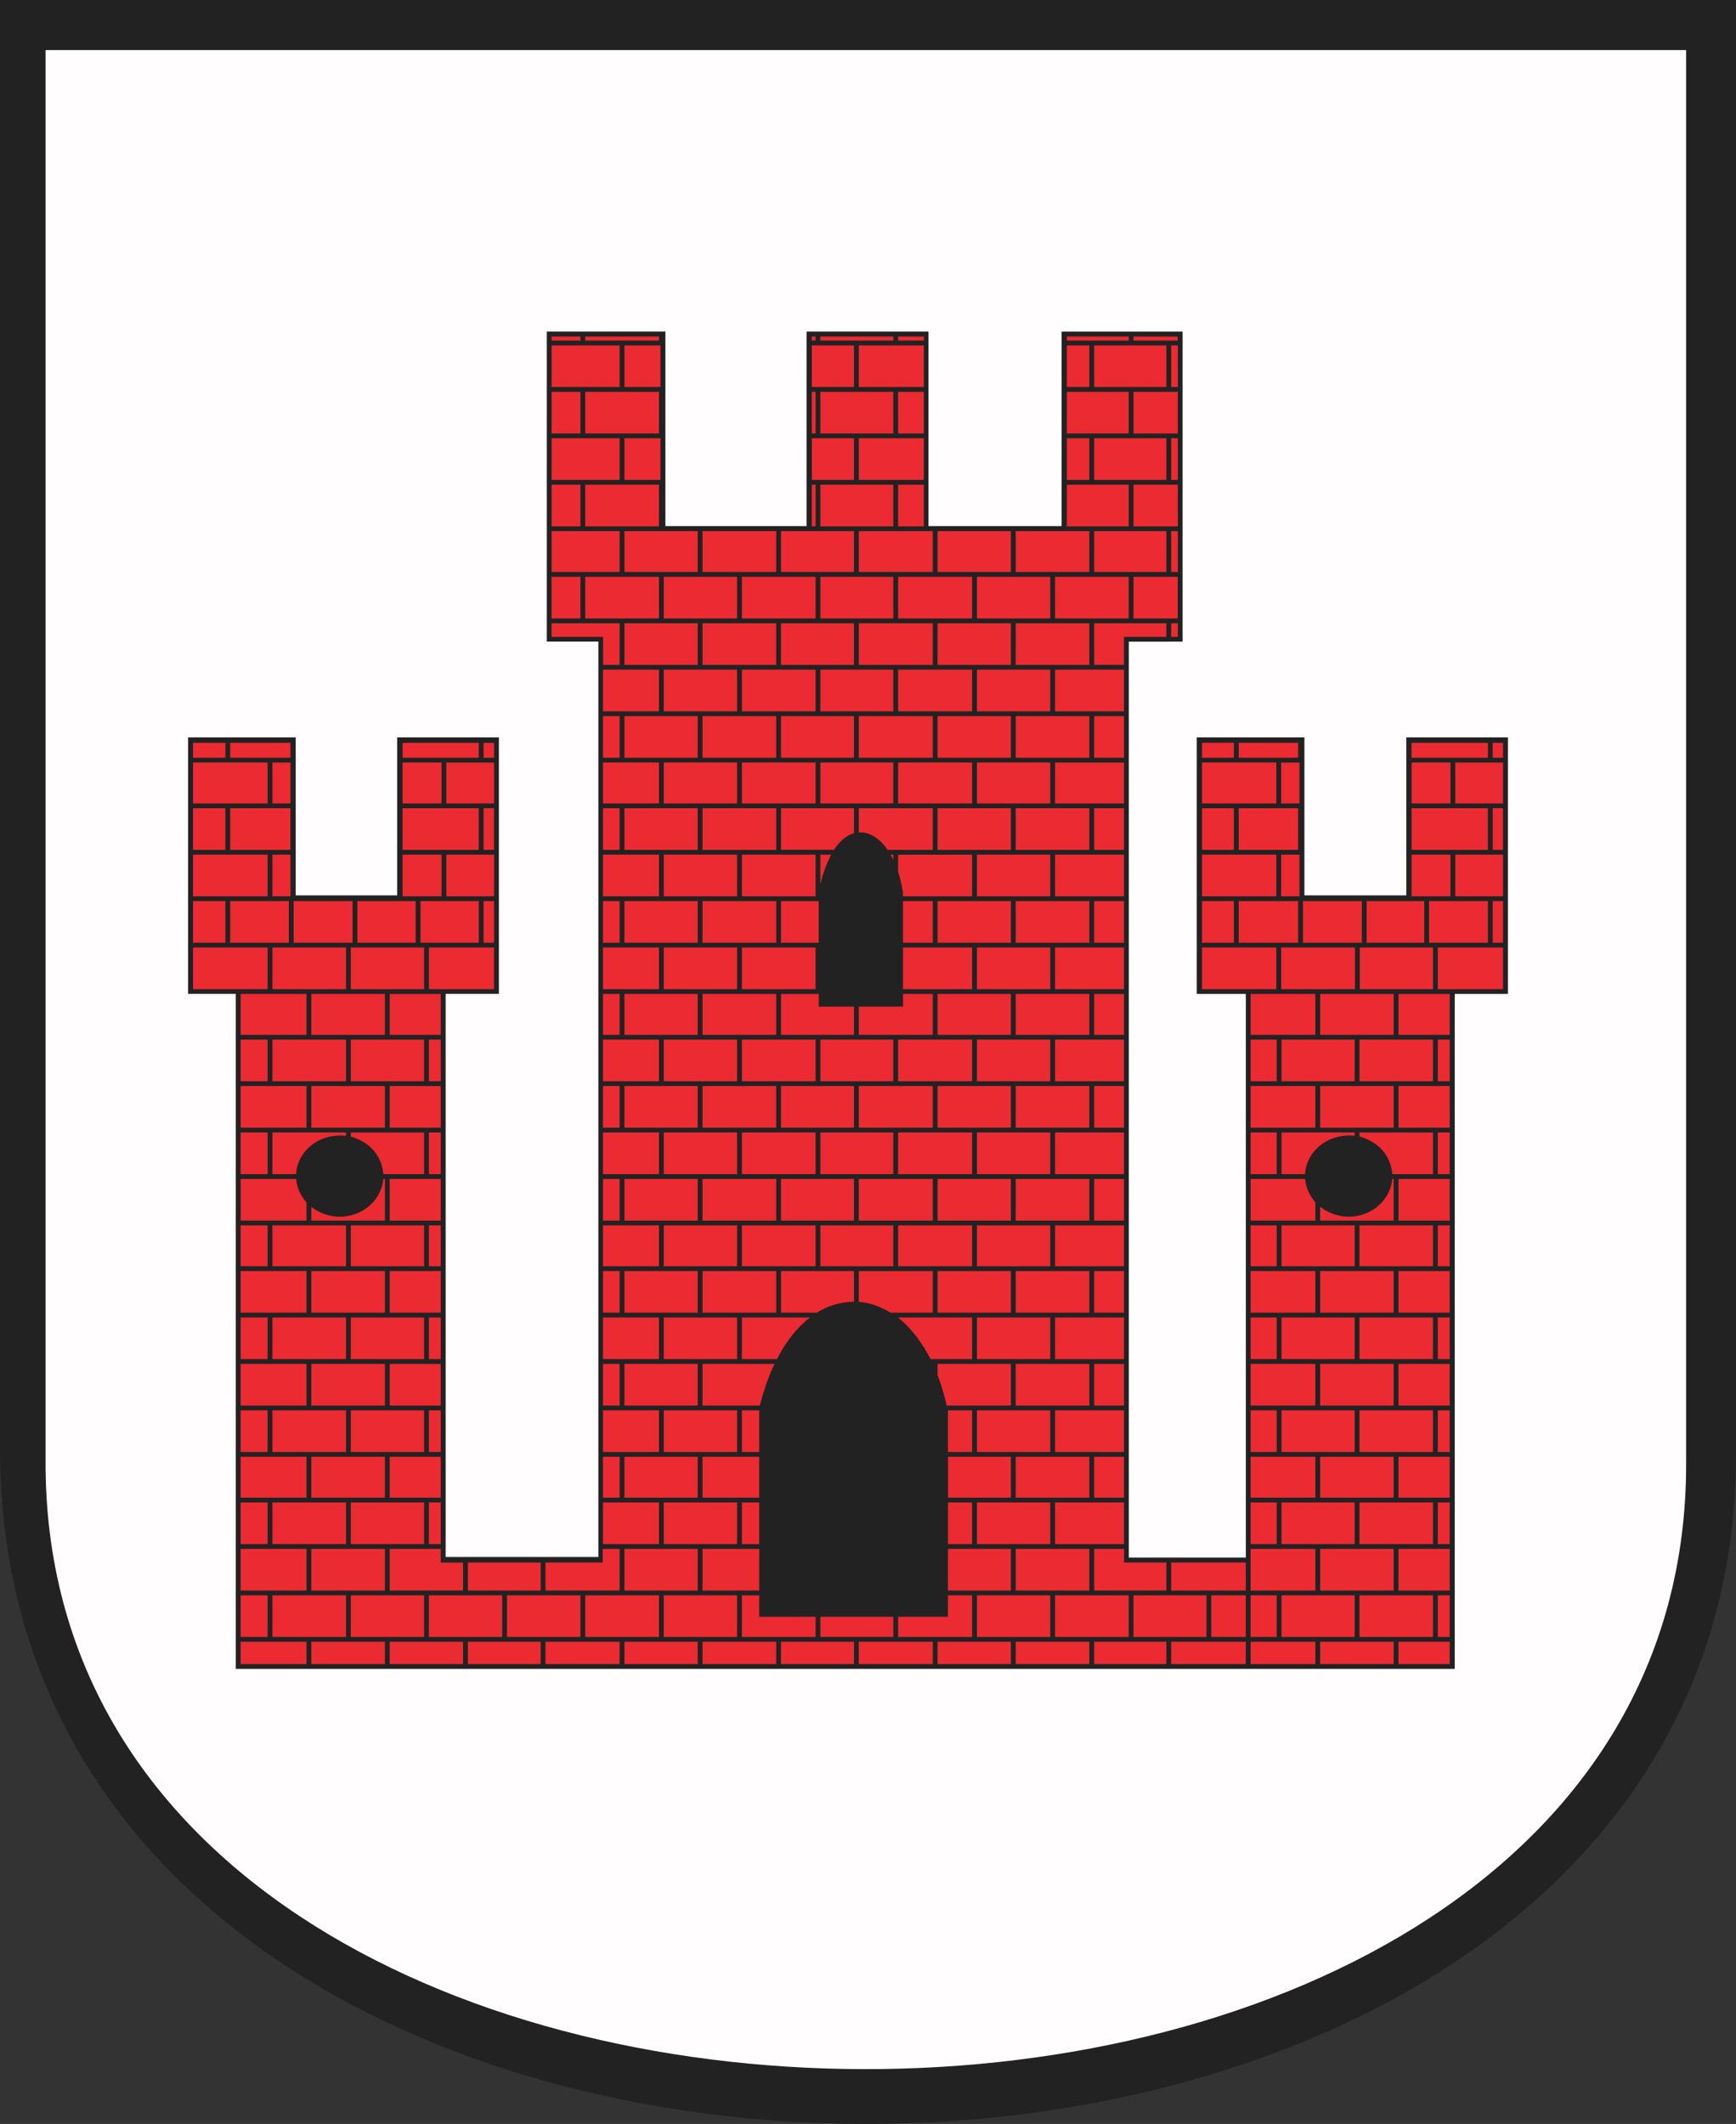
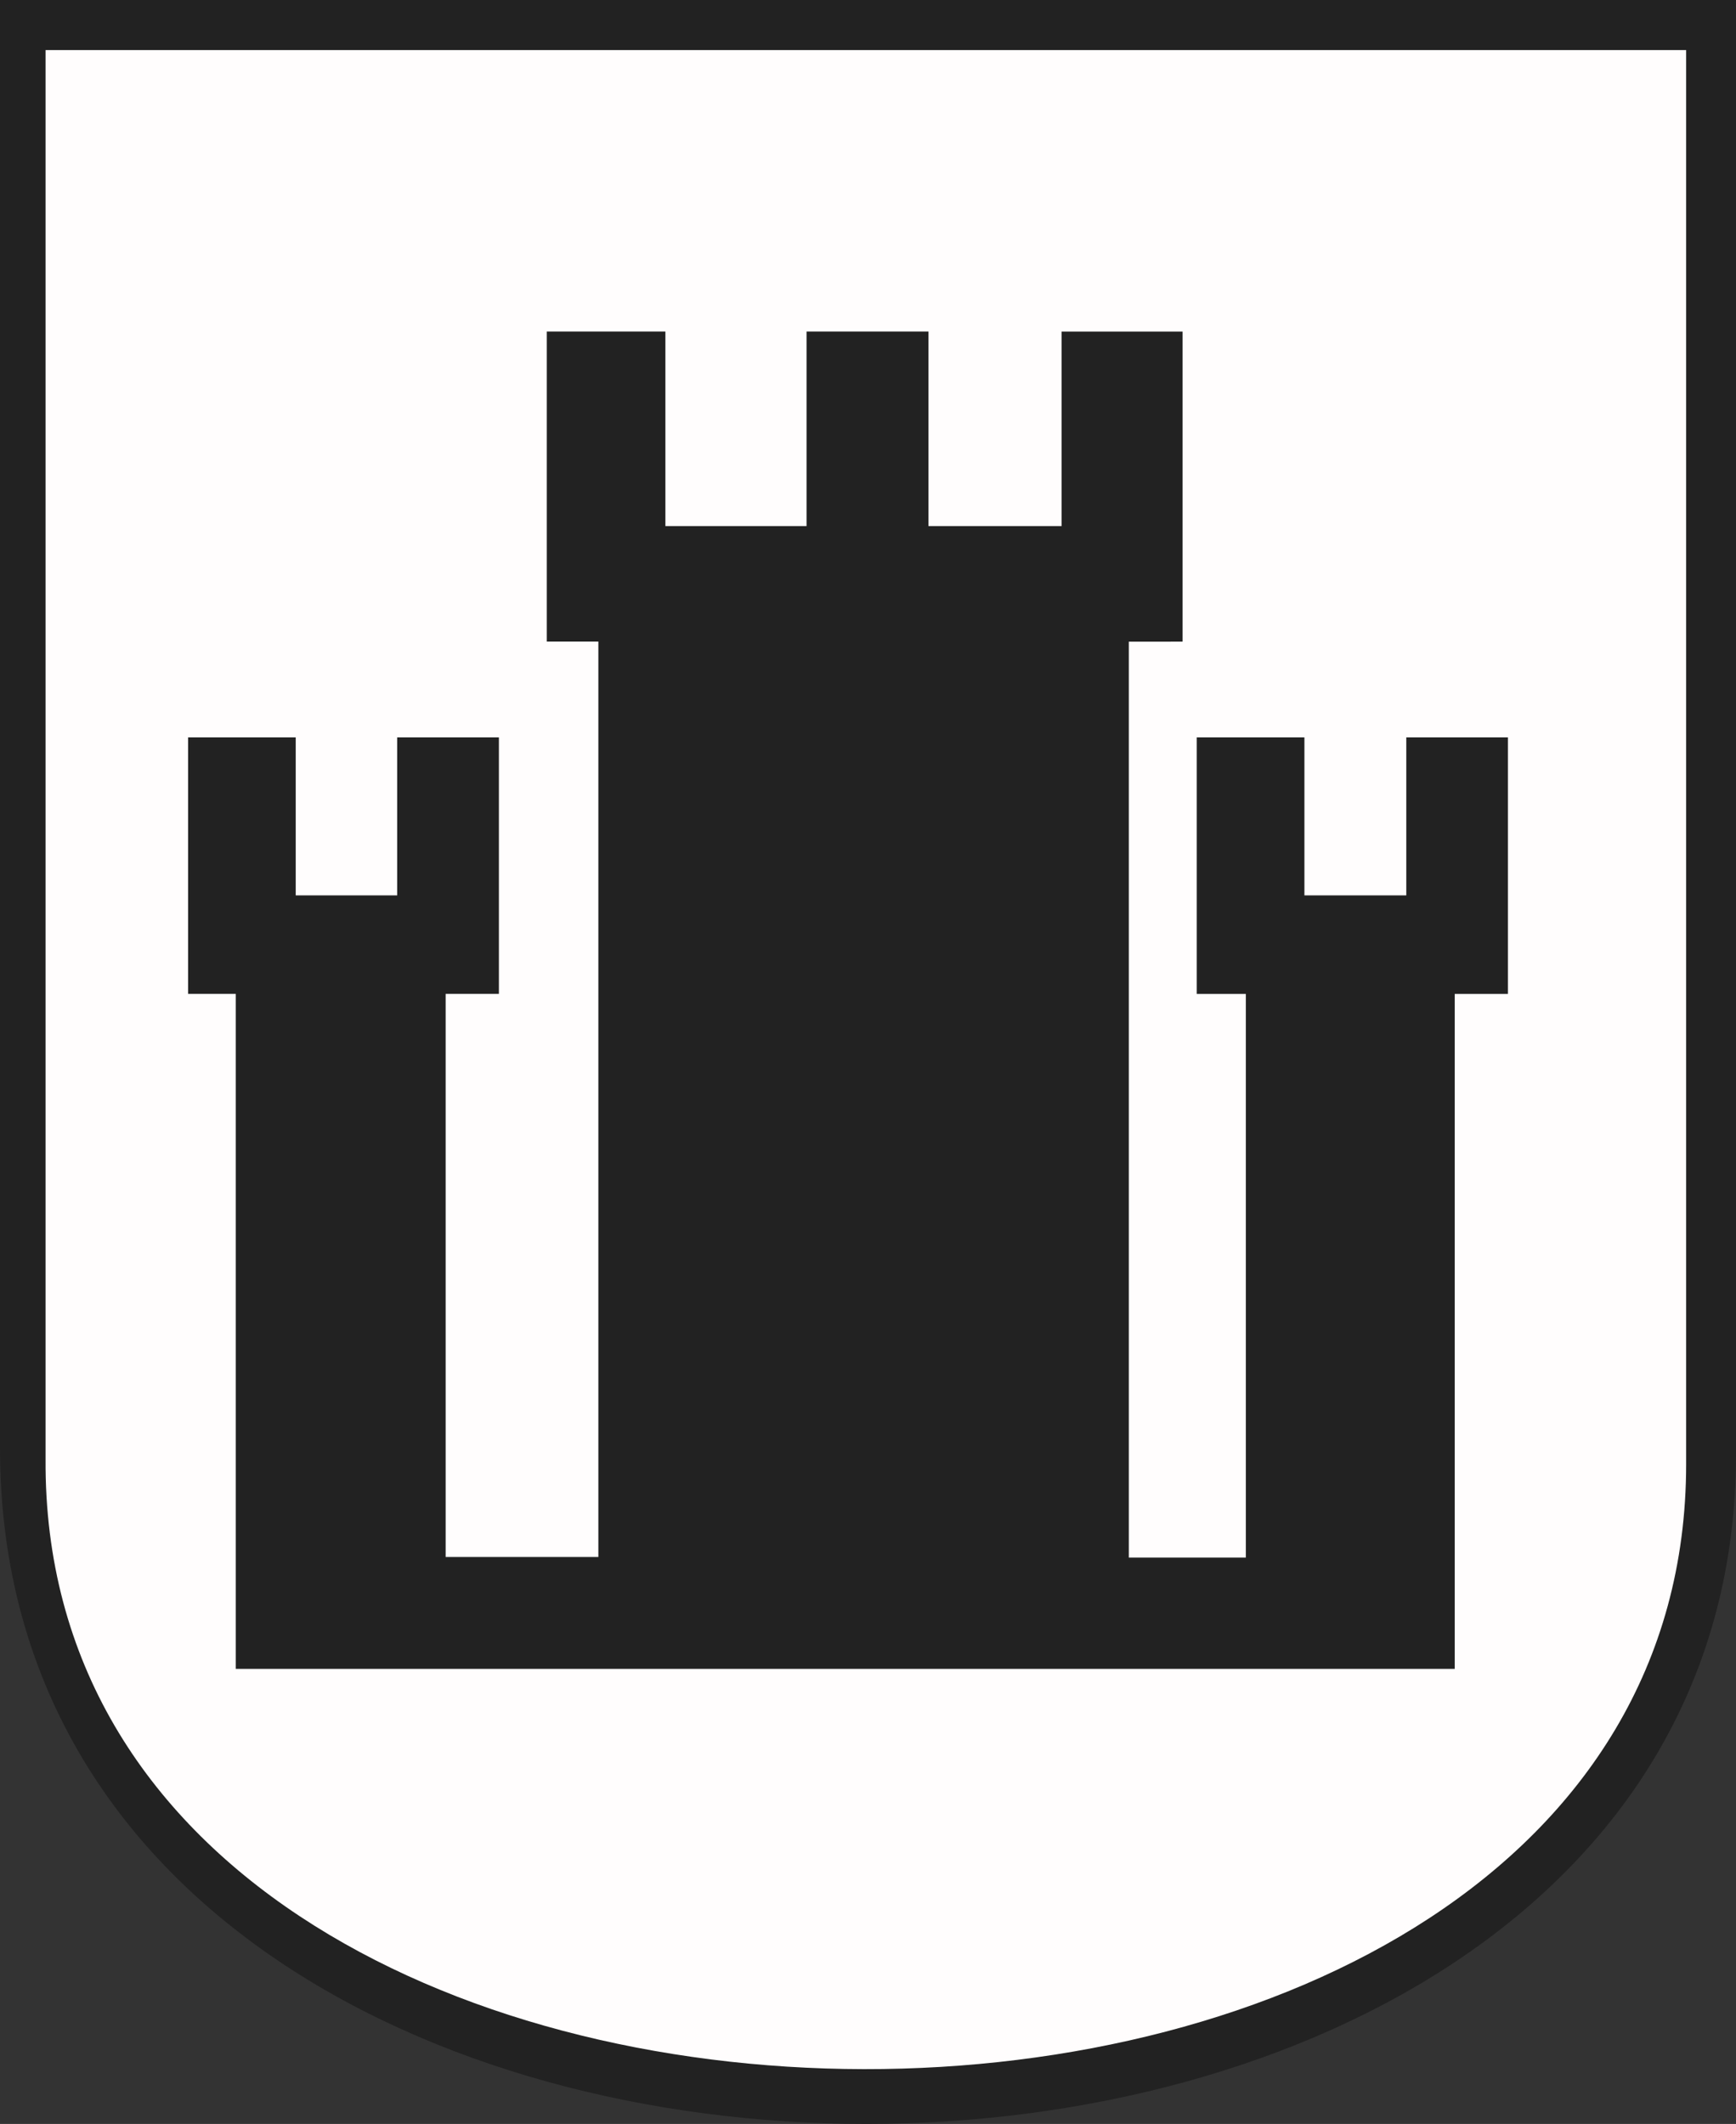
<svg width="496.554" height="607.564">
  <rect width="100%" height="100%" fill="#333333" stroke="none" />
  <defs>
    <marker id="ArrowEnd" viewBox="0 0 10 10" refX="0" refY="5" markerUnits="strokeWidth" markerWidth="4" markerHeight="3" orient="auto">
      <path d="M 0 0 L 10 5 L 0 10 z" />
    </marker>
    <marker id="ArrowStart" viewBox="0 0 10 10" refX="10" refY="5" markerUnits="strokeWidth" markerWidth="4" markerHeight="3" orient="auto">
-       <path d="M 10 0 L 0 5 L 10 10 z" />
-     </marker>
+       </marker>
  </defs>
  <g>
    <path style="stroke:none; fill-rule:evenodd; fill:#222222" d="M 0.003 0L 496.554 0L 496.554 415.961C 496.554 670.536 -1.38 673.258 0.003 413.168L 0.003 0.004" />
-     <path style="stroke:none; fill-rule:evenodd; fill:#fffdfd" d="M 13.034 14.325L 482.292 14.325L 482.292 418.844C 482.292 649.813 11.589 649.813 13.034 417.407L 13.034 14.329L 13.034 14.325zM 416.085 284.321L 431.32 284.321L 431.32 210.942L 402.245 210.942L 402.245 256.129L 373.105 256.129L 373.105 210.938L 342.304 210.938L 342.304 284.317L 356.351 284.317L 356.351 445.555L 322.878 445.555L 322.878 183.559L 338.245 183.543L 338.245 94.844L 303.644 94.844L 303.644 150.489L 265.566 150.489L 265.566 94.84L 230.699 94.84L 230.699 150.485L 190.324 150.485L 190.324 94.836L 156.398 94.836L 156.398 183.52L 171.152 183.52L 171.152 445.395L 127.468 445.395L 127.468 284.309L 142.699 284.309L 142.699 210.93L 113.613 210.93L 113.613 256.125L 84.585 256.125L 84.585 210.93L 53.796 210.93L 53.796 284.309L 67.433 284.309L 67.433 477.387L 416.101 477.387L 416.101 284.317" />
-     <path style="stroke:none; fill-rule:evenodd; fill:#ec2a32" d="M 343.816 257.762L 352.933 257.762L 352.933 269.676L 343.816 269.676L 343.816 257.762zM 357.71 469.633L 376.234 469.633L 376.234 476.032L 357.71 476.032L 357.71 469.633zM 357.71 443.071L 376.234 443.071L 376.234 454.985L 357.71 454.985L 357.71 443.071zM 357.71 416.719L 376.234 416.719L 376.234 428.415L 357.71 428.415L 357.71 416.719zM 357.71 390.157L 376.234 390.157L 376.234 402.071L 357.71 402.071L 357.71 390.157zM 357.71 363.59L 376.234 363.59L 376.234 375.504L 357.71 375.504L 357.71 363.59zM 376.238 343.915L 376.238 349.153L 357.714 349.153L 357.714 337.243L 373.296 337.243C 373.644 340.223 374.765 342.192 376.238 343.915zM 357.71 310.676L 376.234 310.676L 376.234 322.59L 357.71 322.59L 357.71 310.676zM 357.71 284.325L 376.234 284.325L 376.234 296.02L 357.71 296.02L 357.71 284.325zM 398.64 296.024L 377.605 296.024L 377.605 284.329L 398.64 284.329L 398.64 296.024zM 398.64 322.59L 377.605 322.59L 377.605 310.676L 398.64 310.676L 398.64 322.59zM 377.605 349.157L 377.605 345.192C 385.785 351.489 397.257 346.696 398.257 337.247L 398.636 337.247L 398.636 349.157L 377.601 349.157L 377.605 349.157zM 398.64 375.504L 377.605 375.504L 377.605 363.59L 398.64 363.59L 398.64 375.504zM 398.64 402.071L 377.605 402.071L 377.605 390.157L 398.64 390.157L 398.64 402.071zM 398.64 428.418L 377.605 428.418L 377.605 416.723L 398.64 416.723L 398.64 428.418zM 398.64 454.985L 377.605 454.985L 377.605 443.071L 398.64 443.071L 398.64 454.985zM 398.64 476.02L 377.605 476.02L 377.605 469.637L 398.64 469.637L 398.64 476.02zM 414.679 296.024L 400.011 296.024L 400.011 284.329L 414.679 284.329L 414.679 296.024zM 414.679 322.59L 400.011 322.59L 400.011 310.676L 414.679 310.676L 414.679 322.59zM 414.675 349.157L 400.011 349.157L 400.011 337.243L 414.675 337.243L 414.675 349.157zM 414.675 375.504L 400.011 375.504L 400.011 363.59L 414.675 363.59L 414.675 375.504zM 414.675 402.071L 400.011 402.071L 400.011 390.157L 414.675 390.157L 414.675 402.071zM 414.675 428.418L 400.011 428.418L 400.011 416.723L 414.675 416.723L 414.675 428.418zM 414.667 454.985L 400.011 454.985L 400.011 443.071L 414.667 443.071L 414.667 454.985zM 414.667 476.02L 400.011 476.02L 400.011 469.637L 414.667 469.637L 414.667 476.02zM 334.988 469.633L 356.339 469.633L 356.339 476.02L 334.988 476.02L 334.988 469.633zM 334.988 446.965L 356.339 446.965L 356.339 454.985L 334.988 454.985L 334.988 446.965zM 343.816 231.196L 352.933 231.196L 352.933 243.11L 343.816 243.11L 343.816 231.196zM 343.816 212.477L 352.933 212.477L 352.933 216.758L 343.816 216.758L 343.816 212.477zM 371.328 216.762L 354.308 216.762L 354.308 212.481L 371.328 212.481L 371.328 216.762zM 371.328 243.11L 354.308 243.11L 354.308 231.196L 371.328 231.196L 371.328 243.11zM 371.328 269.676L 354.308 269.676L 354.308 257.762L 371.328 257.762L 371.328 269.676zM 389.535 269.676L 372.695 269.676L 372.695 257.762L 389.535 257.762L 389.535 269.676zM 407.386 269.676L 390.902 269.676L 390.902 257.762L 407.386 257.762L 407.386 269.676zM 425.597 269.676L 408.757 269.676L 408.757 257.762L 425.597 257.762L 425.597 269.676zM 403.753 231.196L 425.593 231.196L 425.593 243.11L 403.753 243.11L 403.753 231.196zM 403.757 212.493L 425.597 212.493L 425.597 216.758L 403.757 216.758L 403.757 212.493zM 429.925 216.762L 426.964 216.762L 426.964 212.497L 429.925 212.497L 429.925 216.762zM 429.91 243.11L 426.964 243.11L 426.964 231.196L 429.91 231.196L 429.91 243.11zM 429.921 269.676L 426.964 269.676L 426.964 257.762L 429.921 257.762L 429.921 269.676zM 312.96 469.633L 333.617 469.633L 333.617 476.02L 312.96 476.02L 312.96 469.633zM 333.621 446.965L 333.621 454.981L 312.964 454.981L 312.964 443.071L 321.527 443.071L 321.519 446.965L 333.621 446.965zM 333.621 178.282L 333.621 182.184L 321.484 182.184L 321.488 190.192L 312.964 190.192L 312.964 178.278L 333.621 178.278L 333.621 178.282zM 312.96 151.93L 333.617 151.93L 333.617 163.625L 312.96 163.625L 312.96 151.93zM 312.96 125.368L 333.617 125.368L 333.617 137.282L 312.96 137.282L 312.96 125.368zM 312.96 98.801L 333.617 98.801L 333.617 110.715L 312.96 110.715L 312.96 98.801zM 336.898 110.715L 334.992 110.715L 334.992 98.801L 336.898 98.801L 336.898 110.715zM 336.898 137.282L 334.992 137.282L 334.992 125.368L 336.898 125.368L 336.898 137.282zM 336.898 163.629L 334.992 163.629L 334.992 151.934L 336.898 151.934L 336.898 163.629zM 336.898 182.192L 334.992 182.192L 334.992 178.286L 336.898 178.286L 336.898 182.192zM 290.519 469.633L 311.589 469.633L 311.589 476.02L 290.519 476.02L 290.519 469.633zM 290.519 443.071L 311.589 443.071L 311.589 454.985L 290.519 454.985L 290.519 443.071zM 290.519 416.719L 311.589 416.719L 311.589 428.415L 290.519 428.415L 290.519 416.719zM 290.519 390.157L 311.589 390.157L 311.589 402.071L 290.519 402.071L 290.519 390.157zM 290.519 363.59L 311.589 363.59L 311.589 375.504L 290.519 375.504L 290.519 363.59zM 290.519 337.243L 311.589 337.243L 311.589 349.157L 290.519 349.157L 290.519 337.243zM 290.519 310.676L 311.589 310.676L 311.589 322.59L 290.519 322.59L 290.519 310.676zM 290.519 284.325L 311.589 284.325L 311.589 296.02L 290.519 296.02L 290.519 284.325zM 290.519 257.762L 311.589 257.762L 311.589 269.676L 290.519 269.676L 290.519 257.762zM 290.519 231.196L 311.589 231.196L 311.589 243.11L 290.519 243.11L 290.519 231.196zM 290.519 204.844L 311.589 204.844L 311.589 216.758L 290.519 216.758L 290.519 204.844zM 290.519 178.282L 311.589 178.282L 311.589 190.196L 290.519 190.196L 290.519 178.282zM 290.519 151.93L 311.589 151.93L 311.589 163.625L 290.519 163.625L 290.519 151.93zM 305.16 125.368L 311.589 125.368L 311.589 137.282L 305.16 137.282L 305.16 125.368zM 305.16 98.801L 311.589 98.801L 311.589 110.715L 305.16 110.715L 305.16 98.801zM 321.499 216.762L 312.964 216.762L 312.964 204.848L 321.499 204.848L 321.499 216.762zM 321.499 243.11L 312.964 243.11L 312.964 231.196L 321.499 231.196L 321.499 243.11zM 321.499 269.676L 312.964 269.676L 312.964 257.762L 321.499 257.762L 321.499 269.676zM 321.499 296.024L 312.964 296.024L 312.964 284.329L 321.499 284.329L 321.499 296.024zM 321.499 322.59L 312.964 322.59L 312.964 310.676L 321.499 310.676L 321.499 322.59zM 321.499 349.157L 312.964 349.157L 312.964 337.243L 321.499 337.243L 321.499 349.157zM 321.499 375.504L 312.964 375.504L 312.964 363.59L 321.499 363.59L 321.499 375.504zM 321.499 402.071L 312.964 402.071L 312.964 390.157L 321.499 390.157L 321.499 402.071zM 321.499 428.418L 312.964 428.418L 312.964 416.723L 321.499 416.723L 321.499 428.418zM 268.175 469.633L 289.148 469.633L 289.148 476.02L 268.175 476.02L 268.175 469.633zM 271.144 443.071L 289.148 443.071L 289.148 454.985L 271.144 454.985L 271.144 443.071zM 271.167 416.719L 289.148 416.719L 289.148 428.415L 271.167 428.415L 271.167 416.719zM 289.152 390.157L 289.152 402.071L 270.785 402.071C 270.113 399.079 269.249 396.149 268.179 393.313L 268.179 390.157L 289.152 390.157zM 268.175 363.59L 289.148 363.59L 289.148 375.504L 268.175 375.504L 268.175 363.59zM 268.175 337.243L 289.148 337.243L 289.148 349.157L 268.175 349.157L 268.175 337.243zM 268.175 310.676L 289.148 310.676L 289.148 322.59L 268.175 322.59L 268.175 310.676zM 268.175 284.325L 289.148 284.325L 289.148 296.02L 268.175 296.02L 268.175 284.325zM 268.175 257.762L 289.148 257.762L 289.148 269.676L 268.175 269.676L 268.175 257.762zM 268.175 231.196L 289.148 231.196L 289.148 243.11L 268.175 243.11L 268.175 231.196zM 268.175 204.844L 289.148 204.844L 289.148 216.758L 268.175 216.758L 268.175 204.844zM 268.175 178.282L 289.148 178.282L 289.148 190.196L 268.175 190.196L 268.175 178.282zM 268.175 151.93L 289.148 151.93L 289.148 163.625L 268.175 163.625L 268.175 151.93zM 245.636 469.633L 266.808 469.633L 266.808 476.02L 245.636 476.02L 245.636 469.633zM 266.808 363.59L 266.808 375.504L 254.73 375.504C 251.183 373.422 248.531 372.645 245.64 372.411L 245.64 363.594L 266.812 363.594L 266.808 363.59zM 245.636 337.243L 266.808 337.243L 266.808 349.157L 245.636 349.157L 245.636 337.243zM 245.636 310.676L 266.808 310.676L 266.808 322.59L 245.636 322.59L 245.636 310.676zM 266.808 284.325L 266.808 296.02L 245.636 296.02L 245.636 287.946L 258.304 287.946L 258.304 284.325L 266.804 284.325L 266.808 284.325zM 258.285 257.762L 266.804 257.762L 266.804 269.676L 258.285 269.676L 258.285 257.762zM 266.808 231.196L 266.808 243.11L 253.89 243.11C 251.98 240.305 248.995 237.86 245.64 238.145L 245.64 231.2L 266.812 231.2L 266.808 231.196zM 245.636 204.844L 266.808 204.844L 266.808 216.758L 245.636 216.758L 245.636 204.844zM 245.636 178.282L 266.808 178.282L 266.808 190.196L 245.636 190.196L 245.636 178.282zM 245.636 151.93L 266.808 151.93L 266.808 163.625L 245.636 163.625L 245.636 151.93zM 223.39 469.633L 244.265 469.633L 244.265 476.02L 223.39 476.02L 223.39 469.633zM 244.269 363.59L 244.269 372.368C 240.156 372.465 236.82 373.532 233.601 375.5L 223.398 375.5L 223.398 363.586L 244.273 363.586L 244.269 363.59zM 223.39 337.243L 244.265 337.243L 244.265 349.157L 223.39 349.157L 223.39 337.243zM 223.39 310.676L 244.265 310.676L 244.265 322.59L 223.39 322.59L 223.39 310.676zM 244.269 287.95L 244.269 296.024L 223.394 296.024L 223.394 284.329L 234.199 284.329L 234.199 287.957L 244.269 287.95zM 244.269 231.196L 244.269 238.379C 242.191 238.86 240.183 240.61 238.531 243.106L 223.394 243.106L 223.394 231.192L 244.269 231.192L 244.269 231.196zM 223.39 204.844L 244.265 204.844L 244.265 216.758L 223.39 216.758L 223.39 204.844zM 223.39 178.282L 244.265 178.282L 244.265 190.196L 223.39 190.196L 223.39 178.282zM 223.39 151.93L 244.265 151.93L 244.265 163.625L 223.39 163.625L 223.39 151.93zM 232.214 125.368L 244.265 125.368L 244.265 137.282L 232.214 137.282L 232.214 125.368zM 232.214 98.801L 244.265 98.801L 244.265 110.715L 232.214 110.715L 232.214 98.801zM 264.242 110.715L 245.636 110.715L 245.636 98.801L 264.242 98.801L 264.242 110.715zM 264.242 137.282L 245.636 137.282L 245.636 125.368L 264.242 125.368L 264.242 137.282zM 200.949 469.633L 222.019 469.633L 222.019 476.02L 200.949 476.02L 200.949 469.633zM 200.949 363.59L 222.019 363.59L 222.019 375.504L 200.949 375.504L 200.949 363.59zM 200.949 337.243L 222.019 337.243L 222.019 349.157L 200.949 349.157L 200.949 337.243zM 200.949 310.676L 222.019 310.676L 222.019 322.59L 200.949 322.59L 200.949 310.676zM 200.949 284.325L 222.019 284.325L 222.019 296.02L 200.949 296.02L 200.949 284.325zM 200.949 257.762L 222.019 257.762L 222.019 269.676L 200.949 269.676L 200.949 257.762zM 200.949 231.196L 222.019 231.196L 222.019 243.11L 200.949 243.11L 200.949 231.196zM 200.949 204.844L 222.019 204.844L 222.019 216.758L 200.949 216.758L 200.949 204.844zM 200.949 178.282L 222.019 178.282L 222.019 190.196L 200.949 190.196L 200.949 178.282zM 200.949 151.93L 222.019 151.93L 222.019 163.625L 200.949 163.625L 200.949 151.93zM 234.183 269.676L 223.394 269.676L 223.394 257.762L 234.183 257.762L 234.183 269.676zM 178.605 469.633L 199.578 469.633L 199.578 476.02L 178.605 476.02L 178.605 469.633zM 178.605 443.071L 199.578 443.071L 199.578 454.985L 178.605 454.985L 178.605 443.071zM 178.605 416.719L 199.578 416.719L 199.578 428.415L 178.605 428.415L 178.605 416.719zM 178.605 390.157L 199.578 390.157L 199.578 402.071L 178.605 402.071L 178.605 390.157zM 178.605 363.59L 199.578 363.59L 199.578 375.504L 178.605 375.504L 178.605 363.59zM 178.605 337.243L 199.578 337.243L 199.578 349.157L 178.605 349.157L 178.605 337.243zM 178.605 310.676L 199.578 310.676L 199.578 322.59L 178.605 322.59L 178.605 310.676zM 178.605 284.325L 199.578 284.325L 199.578 296.02L 178.605 296.02L 178.605 284.325zM 178.605 257.762L 199.578 257.762L 199.578 269.676L 178.605 269.676L 178.605 257.762zM 178.605 231.196L 199.578 231.196L 199.578 243.11L 178.605 243.11L 178.605 231.196zM 178.605 204.844L 199.578 204.844L 199.578 216.758L 178.605 216.758L 178.605 204.844zM 178.605 178.282L 199.578 178.282L 199.578 190.196L 178.605 190.196L 178.605 178.282zM 178.605 151.93L 199.578 151.93L 199.578 163.625L 178.605 163.625L 178.605 151.93zM 200.949 402.071L 200.949 390.157L 221.55 390.157C 219.82 393.637 218.48 397.711 217.331 402.071L 200.949 402.071zM 217.156 428.418L 200.949 428.418L 200.949 416.723L 217.156 416.723L 217.156 428.418zM 217.171 454.985L 200.953 454.985L 200.953 443.071L 217.171 443.071L 217.171 454.985zM 156.023 469.633L 177.234 469.633L 177.234 476.02L 156.023 476.02L 156.023 469.633zM 177.238 443.071L 177.238 454.981L 156.023 454.981L 156.023 446.961L 172.421 446.961L 172.402 443.067L 177.238 443.067L 177.238 443.071zM 172.468 416.719L 177.234 416.719L 177.234 428.415L 172.468 428.415L 172.468 416.719zM 172.468 390.157L 177.234 390.157L 177.234 402.071L 172.468 402.071L 172.468 390.157zM 172.468 363.59L 177.234 363.59L 177.234 375.504L 172.468 375.504L 172.468 363.59zM 172.468 337.243L 177.234 337.243L 177.234 349.157L 172.468 349.157L 172.468 337.243zM 172.468 310.676L 177.234 310.676L 177.234 322.59L 172.468 322.59L 172.468 310.676zM 172.468 284.325L 177.234 284.325L 177.234 296.02L 172.468 296.02L 172.468 284.325zM 172.468 257.762L 177.234 257.762L 177.234 269.676L 172.468 269.676L 172.468 257.762zM 172.468 231.196L 177.234 231.196L 177.234 243.11L 172.468 243.11L 172.468 231.196zM 172.468 204.844L 177.234 204.844L 177.234 216.758L 172.468 216.758L 172.468 204.844zM 177.238 178.282L 177.238 190.196L 172.511 190.196L 172.511 182.192L 157.765 182.192L 157.765 178.286L 177.238 178.286L 177.238 178.282zM 157.777 151.93L 177.238 151.93L 177.238 163.625L 157.777 163.625L 157.777 151.93zM 157.777 125.368L 177.238 125.368L 177.238 137.282L 157.777 137.282L 157.777 125.368zM 157.777 98.801L 177.238 98.801L 177.238 110.715L 157.777 110.715L 157.777 98.801zM 188.917 110.715L 178.609 110.715L 178.609 98.801L 188.917 98.801L 188.917 110.715zM 188.917 137.282L 178.609 137.282L 178.609 125.368L 188.917 125.368L 188.917 137.282zM 133.828 469.633L 154.656 469.633L 154.656 476.02L 133.828 476.02L 133.828 469.633zM 133.828 446.965L 154.656 446.965L 154.656 454.985L 133.828 454.985L 133.828 446.965zM 111.468 469.633L 132.456 469.633L 132.456 476.02L 111.468 476.02L 111.468 469.633zM 132.456 446.985L 132.456 454.981L 111.468 454.981L 111.468 443.071L 126.07 443.071L 126.07 446.981L 132.456 446.985zM 102.218 257.762L 118.894 257.762L 118.894 269.676L 102.218 269.676L 102.218 257.762zM 136.945 269.676L 120.269 269.676L 120.269 257.762L 136.945 257.762L 136.945 269.676zM 83.995 257.762L 100.851 257.762L 100.851 269.676L 83.995 269.676L 83.995 257.762zM 65.835 257.762L 82.624 257.762L 82.624 269.676L 65.835 269.676L 65.835 257.762zM 115.148 231.196L 136.941 231.196L 136.941 243.11L 115.148 243.11L 115.148 231.196zM 115.152 212.497L 136.941 212.497L 136.941 216.758L 115.152 216.758L 115.152 212.497zM 141.324 216.762L 138.316 216.762L 138.316 212.5L 141.324 212.5L 141.324 216.762zM 141.308 243.11L 138.316 243.11L 138.316 231.196L 141.308 231.196L 141.308 243.11zM 141.32 269.676L 138.316 269.676L 138.316 257.762L 141.32 257.762L 141.32 269.676zM 89.046 469.633L 110.097 469.633L 110.097 476.02L 89.046 476.02L 89.046 469.633zM 89.046 443.071L 110.097 443.071L 110.097 454.985L 89.046 454.985L 89.046 443.071zM 89.046 416.719L 110.097 416.719L 110.097 428.415L 89.046 428.415L 89.046 416.719zM 89.046 390.157L 110.097 390.157L 110.097 402.071L 89.046 402.071L 89.046 390.157zM 89.046 363.59L 110.097 363.59L 110.097 375.504L 89.046 375.504L 89.046 363.59zM 110.101 337.243L 110.101 349.153L 89.05 349.153L 89.05 345.231C 97.226 351.473 108.656 346.68 109.656 337.243L 110.097 337.243L 110.101 337.243zM 89.046 310.676L 110.097 310.676L 110.097 322.59L 89.046 322.59L 89.046 310.676zM 89.046 284.325L 110.097 284.325L 110.097 296.02L 89.046 296.02L 89.046 284.325zM 126.074 296.024L 111.468 296.024L 111.468 284.329L 126.074 284.329L 126.074 296.024zM 126.074 322.59L 111.468 322.59L 111.468 310.676L 126.074 310.676L 126.074 322.59zM 126.07 349.157L 111.468 349.157L 111.468 337.243L 126.07 337.243L 126.07 349.157zM 126.07 375.504L 111.468 375.504L 111.468 363.59L 126.07 363.59L 126.07 375.504zM 126.07 402.071L 111.468 402.071L 111.468 390.157L 126.07 390.157L 126.07 402.071zM 126.07 428.418L 111.468 428.418L 111.468 416.723L 126.07 416.723L 126.07 428.418zM 68.824 469.633L 87.675 469.633L 87.675 476.036L 68.824 476.036L 68.824 469.633zM 68.824 443.071L 87.675 443.071L 87.675 454.985L 68.824 454.985L 68.824 443.071zM 68.824 416.719L 87.675 416.719L 87.675 428.415L 68.824 428.415L 68.824 416.719zM 68.824 390.157L 87.675 390.157L 87.675 402.071L 68.824 402.071L 68.824 390.157zM 68.824 363.59L 87.675 363.59L 87.675 375.504L 68.824 375.504L 68.824 363.59zM 87.679 343.977L 87.679 349.153L 68.828 349.153L 68.828 337.243L 84.691 337.243C 85.038 340.258 86.183 342.239 87.679 343.977zM 68.824 310.676L 87.675 310.676L 87.675 322.59L 68.824 322.59L 68.824 310.676zM 68.824 284.325L 87.675 284.325L 87.675 296.02L 68.824 296.02L 68.824 284.325zM 55.21 257.762L 64.464 257.762L 64.464 269.676L 55.21 269.676L 55.21 257.762zM 55.21 231.196L 64.464 231.196L 64.464 243.11L 55.21 243.11L 55.21 231.196zM 55.21 212.481L 64.464 212.481L 64.464 216.758L 55.21 216.758L 55.21 212.481zM 83.097 216.762L 65.839 216.762L 65.839 212.485L 83.097 212.485L 83.097 216.762zM 83.081 243.11L 65.839 243.11L 65.839 231.196L 83.081 231.196L 83.081 243.11zM 403.753 244.477L 414.882 244.477L 414.882 256.391L 403.753 256.391L 403.753 244.477zM 388.851 456.352L 409.886 456.352L 409.886 468.266L 388.851 468.266L 388.851 456.352zM 388.851 429.786L 409.886 429.786L 409.886 441.7L 388.851 441.7L 388.851 429.786zM 388.851 403.438L 409.886 403.438L 409.886 415.352L 388.851 415.352L 388.851 403.438zM 388.851 376.872L 409.886 376.872L 409.886 388.786L 388.851 388.786L 388.851 376.872zM 388.851 350.524L 409.886 350.524L 409.886 362.219L 388.851 362.219L 388.851 350.524zM 409.886 323.957L 409.886 335.872L 398.269 335.872C 397.718 330.305 394.144 326.571 388.851 325.102L 388.851 323.961L 409.886 323.961L 409.886 323.957zM 388.851 297.391L 409.886 297.391L 409.886 309.305L 388.851 309.305L 388.851 297.391zM 388.941 271.043L 409.886 271.043L 409.886 282.957L 388.941 282.957L 388.941 271.043zM 429.917 282.957L 411.257 282.957L 411.257 271.043L 429.917 271.043L 429.917 282.957zM 414.679 309.309L 411.257 309.309L 411.257 297.395L 414.679 297.395L 414.679 309.309zM 414.675 335.872L 411.257 335.872L 411.257 323.957L 414.675 323.957L 414.675 335.872zM 414.675 362.223L 411.257 362.223L 411.257 350.528L 414.675 350.528L 414.675 362.223zM 414.675 388.79L 411.257 388.79L 411.257 376.875L 414.675 376.875L 414.675 388.79zM 414.675 415.352L 411.257 415.352L 411.257 403.438L 414.675 403.438L 414.675 415.352zM 414.675 441.704L 411.257 441.704L 411.257 429.79L 414.675 429.79L 414.675 441.704zM 414.667 468.266L 411.257 468.266L 411.257 456.352L 414.667 456.352L 414.667 468.266zM 366.55 456.352L 387.48 456.352L 387.48 468.266L 366.55 468.266L 366.55 456.352zM 366.55 429.786L 387.48 429.786L 387.48 441.7L 366.55 441.7L 366.55 429.786zM 366.55 403.438L 387.48 403.438L 387.48 415.352L 366.55 415.352L 366.55 403.438zM 366.55 376.872L 387.48 376.872L 387.48 388.786L 366.55 388.786L 366.55 376.872zM 366.55 350.524L 387.48 350.524L 387.48 362.219L 366.55 362.219L 366.55 350.524zM 387.484 323.957L 387.484 324.887C 379.628 324.141 373.663 329.45 373.285 335.872L 366.558 335.872L 366.558 323.957L 387.488 323.957L 387.484 323.957zM 366.55 297.391L 387.48 297.391L 387.48 309.305L 366.55 309.305L 366.55 297.391zM 357.71 456.352L 365.183 456.352L 365.183 468.266L 357.71 468.266L 357.71 456.352zM 357.71 429.786L 365.183 429.786L 365.183 441.7L 357.71 441.7L 357.71 429.786zM 357.71 403.438L 365.183 403.438L 365.183 415.352L 357.71 415.352L 357.71 403.438zM 357.71 376.872L 365.183 376.872L 365.183 388.786L 357.71 388.786L 357.71 376.872zM 357.71 350.524L 365.183 350.524L 365.183 362.219L 357.71 362.219L 357.71 350.524zM 357.71 323.957L 365.183 323.957L 365.183 335.872L 357.71 335.872L 357.71 323.957zM 357.71 297.391L 365.183 297.391L 365.183 309.305L 357.71 309.305L 357.71 297.391zM 346.464 456.352L 356.343 456.352L 356.343 468.266L 346.464 468.266L 346.464 456.352zM 324.214 456.352L 345.093 456.352L 345.093 468.266L 324.214 468.266L 324.214 456.352zM 343.816 271.043L 365.074 271.043L 365.074 282.957L 343.816 282.957L 343.816 271.043zM 343.816 244.477L 365.074 244.477L 365.074 256.391L 343.816 256.391L 343.816 244.477zM 343.816 218.129L 365.074 218.129L 365.074 229.825L 343.816 229.825L 343.816 218.129zM 371.699 229.829L 366.445 229.829L 366.445 218.133L 371.699 218.133L 371.699 229.829zM 371.699 256.391L 366.445 256.391L 366.445 244.477L 371.699 244.477L 371.699 256.391zM 387.574 282.957L 366.449 282.957L 366.449 271.043L 387.574 271.043L 387.574 282.957zM 403.753 218.129L 414.882 218.129L 414.882 229.825L 403.753 229.825L 403.753 218.129zM 429.925 229.829L 416.253 229.829L 416.253 218.133L 429.925 218.133L 429.925 229.829zM 429.921 256.391L 416.253 256.391L 416.253 244.477L 429.921 244.477L 429.921 256.391zM 301.777 456.352L 322.847 456.352L 322.847 468.266L 301.777 468.266L 301.777 456.352zM 301.777 165L 322.847 165L 322.847 176.915L 301.777 176.915L 301.777 165zM 305.16 138.649L 322.847 138.649L 322.847 150.563L 305.16 150.563L 305.16 138.649zM 305.16 112.083L 322.847 112.083L 322.847 123.997L 305.16 123.997L 305.16 112.083zM 305.16 96.27L 322.847 96.27L 322.847 97.43L 305.16 97.43L 305.16 96.27zM 336.863 97.434L 324.218 97.434L 324.218 96.274L 336.863 96.274L 336.863 97.434zM 336.898 124L 324.218 124L 324.218 112.086L 336.898 112.086L 336.898 124zM 336.898 150.563L 324.218 150.563L 324.218 138.649L 336.898 138.649L 336.898 150.563zM 336.871 176.915L 324.222 176.915L 324.222 165L 336.871 165L 336.871 176.915zM 279.433 456.352L 300.406 456.352L 300.406 468.266L 279.433 468.266L 279.433 456.352zM 279.433 429.786L 300.406 429.786L 300.406 441.7L 279.433 441.7L 279.433 429.786zM 279.433 403.438L 300.406 403.438L 300.406 415.352L 279.433 415.352L 279.433 403.438zM 279.433 376.872L 300.406 376.872L 300.406 388.786L 279.433 388.786L 279.433 376.872zM 279.433 350.524L 300.406 350.524L 300.406 362.219L 279.433 362.219L 279.433 350.524zM 279.433 323.957L 300.406 323.957L 300.406 335.872L 279.433 335.872L 279.433 323.957zM 279.433 297.391L 300.406 297.391L 300.406 309.305L 279.433 309.305L 279.433 297.391zM 279.433 271.043L 300.406 271.043L 300.406 282.957L 279.433 282.957L 279.433 271.043zM 279.433 244.477L 300.406 244.477L 300.406 256.391L 279.433 256.391L 279.433 244.477zM 279.433 218.129L 300.406 218.129L 300.406 229.825L 279.433 229.825L 279.433 218.129zM 279.433 191.563L 300.406 191.563L 300.406 203.477L 279.433 203.477L 279.433 191.563zM 279.433 165L 300.406 165L 300.406 176.915L 279.433 176.915L 279.433 165zM 321.499 203.477L 301.777 203.477L 301.777 191.563L 321.499 191.563L 321.499 203.477zM 321.499 229.829L 301.777 229.829L 301.777 218.133L 321.499 218.133L 321.499 229.829zM 321.499 256.391L 301.777 256.391L 301.777 244.477L 321.499 244.477L 321.499 256.391zM 321.499 282.957L 301.777 282.957L 301.777 271.043L 321.499 271.043L 321.499 282.957zM 321.499 309.309L 301.777 309.309L 301.777 297.395L 321.499 297.395L 321.499 309.309zM 321.499 335.872L 301.777 335.872L 301.777 323.957L 321.499 323.957L 321.499 335.872zM 321.499 362.223L 301.777 362.223L 301.777 350.528L 321.499 350.528L 321.499 362.223zM 321.499 388.79L 301.777 388.79L 301.777 376.875L 321.499 376.875L 321.499 388.79zM 321.499 415.352L 301.777 415.352L 301.777 403.438L 321.499 403.438L 321.499 415.352zM 321.499 441.704L 301.777 441.704L 301.777 429.79L 321.499 429.79L 321.499 441.704zM 278.062 456.352L 278.062 468.266L 256.89 468.266L 256.89 462.489L 271.14 462.489L 271.148 456.352L 278.058 456.352L 278.062 456.352zM 271.152 429.786L 278.058 429.786L 278.058 441.7L 271.152 441.7L 271.152 429.786zM 271.148 403.438L 278.062 403.438L 278.062 415.352L 271.148 415.352L 271.148 403.438zM 278.062 376.872L 278.062 388.786L 266.179 388.786C 263.925 384.504 261.183 380.411 256.894 376.907L 256.894 376.875L 278.066 376.875L 278.062 376.872zM 256.89 350.524L 278.062 350.524L 278.062 362.219L 256.89 362.219L 256.89 350.524zM 256.89 323.957L 278.062 323.957L 278.062 335.872L 256.89 335.872L 256.89 323.957zM 256.89 297.391L 278.062 297.391L 278.062 309.305L 256.89 309.305L 256.89 297.391zM 258.285 271.043L 278.058 271.043L 278.058 282.957L 258.285 282.957L 258.285 271.043zM 278.062 244.477L 278.062 256.391L 258.288 256.391L 258.288 255.532C 257.968 253.418 257.538 251.336 256.894 249.333L 256.894 244.485L 278.066 244.485L 278.062 244.477zM 256.89 218.129L 278.062 218.129L 278.062 229.825L 256.89 229.825L 256.89 218.129zM 256.89 191.563L 278.062 191.563L 278.062 203.477L 256.89 203.477L 256.89 191.563zM 256.89 165L 278.062 165L 278.062 176.915L 256.89 176.915L 256.89 165zM 234.648 462.489L 255.523 462.489L 255.523 468.262L 234.648 468.262L 234.648 462.489zM 234.648 350.524L 255.523 350.524L 255.523 362.219L 234.648 362.219L 234.648 350.524zM 234.648 323.957L 255.523 323.957L 255.523 335.872L 234.648 335.872L 234.648 323.957zM 234.648 297.391L 255.523 297.391L 255.523 309.305L 234.648 309.305L 234.648 297.391zM 255.523 244.477L 255.523 245.957L 254.757 244.477L 255.523 244.477zM 234.648 218.129L 255.523 218.129L 255.523 229.825L 234.648 229.825L 234.648 218.129zM 234.648 191.563L 255.523 191.563L 255.523 203.477L 234.648 203.477L 234.648 191.563zM 234.648 165L 255.523 165L 255.523 176.915L 234.648 176.915L 234.648 165zM 234.648 138.649L 255.523 138.649L 255.523 150.563L 234.648 150.563L 234.648 138.649zM 234.648 112.083L 255.523 112.083L 255.523 123.997L 234.648 123.997L 234.648 112.083zM 234.648 96.27L 255.523 96.27L 255.523 97.43L 234.648 97.43L 234.648 96.27zM 264.249 97.434L 256.894 97.434L 256.894 96.274L 264.249 96.274L 264.249 97.434zM 264.242 124L 256.894 124L 256.894 112.086L 264.242 112.086L 264.242 124zM 264.242 150.563L 256.894 150.563L 256.894 138.649L 264.242 138.649L 264.242 150.563zM 233.277 462.489L 233.277 468.266L 212.203 468.266L 212.203 456.352L 217.16 456.352L 217.163 462.493L 233.273 462.489L 233.277 462.489zM 212.203 350.524L 233.277 350.524L 233.277 362.219L 212.203 362.219L 212.203 350.524zM 212.203 323.957L 233.277 323.957L 233.277 335.872L 212.203 335.872L 212.203 323.957zM 212.203 297.391L 233.277 297.391L 233.277 309.305L 212.203 309.305L 212.203 297.391zM 212.203 271.043L 233.277 271.043L 233.277 282.957L 212.203 282.957L 212.203 271.043zM 212.203 244.477L 233.277 244.477L 233.277 256.391L 212.203 256.391L 212.203 244.477zM 212.203 218.129L 233.277 218.129L 233.277 229.825L 212.203 229.825L 212.203 218.129zM 212.203 191.563L 233.277 191.563L 233.277 203.477L 212.203 203.477L 212.203 191.563zM 212.203 165L 233.277 165L 233.277 176.915L 212.203 176.915L 212.203 165zM 232.214 138.649L 233.277 138.649L 233.277 150.563L 232.214 150.563L 232.214 138.649zM 232.214 112.083L 233.277 112.083L 233.277 123.997L 232.214 123.997L 232.214 112.083zM 232.195 96.27L 233.277 96.27L 233.277 97.43L 232.195 97.43L 232.195 96.27zM 234.648 253L 234.648 244.481L 237.742 244.481C 236.347 247.215 235.331 250.071 234.648 253zM 189.859 456.352L 210.831 456.352L 210.831 468.266L 189.859 468.266L 189.859 456.352zM 189.859 429.786L 210.831 429.786L 210.831 441.7L 189.859 441.7L 189.859 429.786zM 189.859 403.438L 210.831 403.438L 210.831 415.352L 189.859 415.352L 189.859 403.438zM 189.859 376.872L 210.831 376.872L 210.831 388.786L 189.859 388.786L 189.859 376.872zM 189.859 350.524L 210.831 350.524L 210.831 362.219L 189.859 362.219L 189.859 350.524zM 189.859 323.957L 210.831 323.957L 210.831 335.872L 189.859 335.872L 189.859 323.957zM 189.859 297.391L 210.831 297.391L 210.831 309.305L 189.859 309.305L 189.859 297.391zM 189.859 271.043L 210.831 271.043L 210.831 282.957L 189.859 282.957L 189.859 271.043zM 189.859 244.477L 210.831 244.477L 210.831 256.391L 189.859 256.391L 189.859 244.477zM 189.859 218.129L 210.831 218.129L 210.831 229.825L 189.859 229.825L 189.859 218.129zM 189.859 191.563L 210.831 191.563L 210.831 203.477L 189.859 203.477L 189.859 191.563zM 189.859 165L 210.831 165L 210.831 176.915L 189.859 176.915L 189.859 165zM 212.203 388.79L 212.203 376.875L 231.656 376.875C 226.445 380.977 223.507 386.258 222.257 388.79L 212.203 388.79zM 217.156 415.352L 212.206 415.352L 212.206 403.438L 217.156 403.438L 217.156 415.352zM 217.156 441.704L 212.206 441.704L 212.206 429.79L 217.156 429.79L 217.156 441.704zM 167.39 456.352L 188.492 456.352L 188.492 468.266L 167.39 468.266L 167.39 456.352zM 172.468 429.786L 188.492 429.786L 188.492 441.7L 172.468 441.7L 172.468 429.786zM 172.468 403.438L 188.492 403.438L 188.492 415.352L 172.468 415.352L 172.468 403.438zM 172.468 376.872L 188.492 376.872L 188.492 388.786L 172.468 388.786L 172.468 376.872zM 172.468 350.524L 188.492 350.524L 188.492 362.219L 172.468 362.219L 172.468 350.524zM 172.468 323.957L 188.492 323.957L 188.492 335.872L 172.468 335.872L 172.468 323.957zM 172.468 297.391L 188.492 297.391L 188.492 309.305L 172.468 309.305L 172.468 297.391zM 172.468 271.043L 188.492 271.043L 188.492 282.957L 172.468 282.957L 172.468 271.043zM 172.468 244.477L 188.492 244.477L 188.492 256.391L 172.468 256.391L 172.468 244.477zM 172.468 218.129L 188.492 218.129L 188.492 229.825L 172.468 229.825L 172.468 218.129zM 172.468 191.563L 188.492 191.563L 188.492 203.477L 172.468 203.477L 172.468 191.563zM 167.39 165L 188.492 165L 188.492 176.915L 167.39 176.915L 167.39 165zM 167.39 138.649L 188.492 138.649L 188.492 150.563L 167.39 150.563L 167.39 138.649zM 167.39 112.083L 188.492 112.083L 188.492 123.997L 167.39 123.997L 167.39 112.083zM 167.39 96.27L 188.492 96.27L 188.492 97.43L 167.39 97.43L 167.39 96.27zM 166.023 456.352L 145.015 456.352L 145.015 468.266L 166.023 468.266L 166.023 456.352zM 157.761 165L 166.019 165L 166.019 176.915L 157.761 176.915L 157.761 165zM 157.777 138.649L 166.023 138.649L 166.023 150.563L 157.777 150.563L 157.777 138.649zM 157.777 112.083L 166.023 112.083L 166.023 123.997L 157.777 123.997L 157.777 112.083zM 157.777 96.27L 166.023 96.27L 166.023 97.43L 157.777 97.43L 157.777 96.27zM 122.675 456.352L 143.644 456.352L 143.644 468.266L 122.675 468.266L 122.675 456.352zM 115.148 244.477L 126.292 244.477L 126.292 256.391L 115.148 256.391L 115.148 244.477zM 115.148 218.129L 126.292 218.129L 126.292 229.825L 115.148 229.825L 115.148 218.129zM 141.32 229.829L 127.663 229.829L 127.663 218.133L 141.32 218.133L 141.32 229.829zM 141.32 256.391L 127.667 256.391L 127.667 244.477L 141.32 244.477L 141.32 256.391zM 100.339 456.352L 121.308 456.352L 121.308 468.266L 100.339 468.266L 100.339 456.352zM 100.339 429.786L 121.308 429.786L 121.308 441.7L 100.339 441.7L 100.339 429.786zM 100.339 403.438L 121.308 403.438L 121.308 415.352L 100.339 415.352L 100.339 403.438zM 100.339 376.872L 121.308 376.872L 121.308 388.786L 100.339 388.786L 100.339 376.872zM 100.339 350.524L 121.308 350.524L 121.308 362.219L 100.339 362.219L 100.339 350.524zM 121.312 323.957L 121.312 335.872L 109.667 335.872C 109.117 330.344 105.585 326.618 100.347 325.133L 100.347 323.961L 121.316 323.961L 121.312 323.957zM 100.339 297.391L 121.308 297.391L 121.308 309.305L 100.339 309.305L 100.339 297.391zM 100.339 271.043L 121.308 271.043L 121.308 282.957L 100.339 282.957L 100.339 271.043zM 141.316 282.957L 122.679 282.957L 122.679 271.043L 141.316 271.043L 141.316 282.957zM 126.074 309.309L 122.679 309.309L 122.679 297.395L 126.074 297.395L 126.074 309.309zM 126.07 335.872L 122.679 335.872L 122.679 323.957L 126.07 323.957L 126.07 335.872zM 126.07 362.223L 122.679 362.223L 122.679 350.528L 126.07 350.528L 126.07 362.223zM 126.07 388.79L 122.679 388.79L 122.679 376.875L 126.07 376.875L 126.07 388.79zM 126.07 415.352L 122.679 415.352L 122.679 403.438L 126.07 403.438L 126.07 415.352zM 126.07 441.704L 122.679 441.704L 122.679 429.79L 126.07 429.79L 126.07 441.704zM 77.921 456.352L 98.972 456.352L 98.972 468.266L 77.921 468.266L 77.921 456.352zM 77.921 429.786L 98.972 429.786L 98.972 441.7L 77.921 441.7L 77.921 429.786zM 77.921 403.438L 98.972 403.438L 98.972 415.352L 77.921 415.352L 77.921 403.438zM 77.921 376.872L 98.972 376.872L 98.972 388.786L 77.921 388.786L 77.921 376.872zM 77.921 350.524L 98.972 350.524L 98.972 362.219L 77.921 362.219L 77.921 350.524zM 98.972 323.957L 98.972 324.899C 91.074 324.098 85.062 329.426 84.679 335.868L 77.925 335.868L 77.925 323.954L 98.976 323.954L 98.972 323.957zM 77.921 297.391L 98.972 297.391L 98.972 309.305L 77.921 309.305L 77.921 297.391zM 77.921 271.043L 98.972 271.043L 98.972 282.957L 77.921 282.957L 77.921 271.043zM 68.824 456.352L 76.55 456.352L 76.55 468.266L 68.824 468.266L 68.824 456.352zM 68.824 429.786L 76.55 429.786L 76.55 441.7L 68.824 441.7L 68.824 429.786zM 68.824 403.438L 76.55 403.438L 76.55 415.352L 68.824 415.352L 68.824 403.438zM 68.824 376.872L 76.55 376.872L 76.55 388.786L 68.824 388.786L 68.824 376.872zM 68.824 350.524L 76.55 350.524L 76.55 362.219L 68.824 362.219L 68.824 350.524zM 68.824 323.957L 76.55 323.957L 76.55 335.872L 68.824 335.872L 68.824 323.957zM 68.824 297.391L 76.55 297.391L 76.55 309.305L 68.824 309.305L 68.824 297.391zM 55.21 271.043L 76.55 271.043L 76.55 282.957L 55.21 282.957L 55.21 271.043zM 55.21 244.477L 76.55 244.477L 76.55 256.391L 55.21 256.391L 55.21 244.477zM 55.21 218.129L 76.55 218.129L 76.55 229.825L 55.21 229.825L 55.21 218.129zM 83.093 229.829L 77.921 229.829L 77.921 218.133L 83.093 218.133L 83.093 229.829zM 83.093 256.391L 77.921 256.391L 77.921 244.477L 83.093 244.477" />
+     <path style="stroke:none; fill-rule:evenodd; fill:#fffdfd" d="M 13.034 14.325L 482.292 14.325L 482.292 418.844C 482.292 649.813 11.589 649.813 13.034 417.407L 13.034 14.329L 13.034 14.325M 416.085 284.321L 431.32 284.321L 431.32 210.942L 402.245 210.942L 402.245 256.129L 373.105 256.129L 373.105 210.938L 342.304 210.938L 342.304 284.317L 356.351 284.317L 356.351 445.555L 322.878 445.555L 322.878 183.559L 338.245 183.543L 338.245 94.844L 303.644 94.844L 303.644 150.489L 265.566 150.489L 265.566 94.84L 230.699 94.84L 230.699 150.485L 190.324 150.485L 190.324 94.836L 156.398 94.836L 156.398 183.52L 171.152 183.52L 171.152 445.395L 127.468 445.395L 127.468 284.309L 142.699 284.309L 142.699 210.93L 113.613 210.93L 113.613 256.125L 84.585 256.125L 84.585 210.93L 53.796 210.93L 53.796 284.309L 67.433 284.309L 67.433 477.387L 416.101 477.387L 416.101 284.317" />
  </g>
</svg>